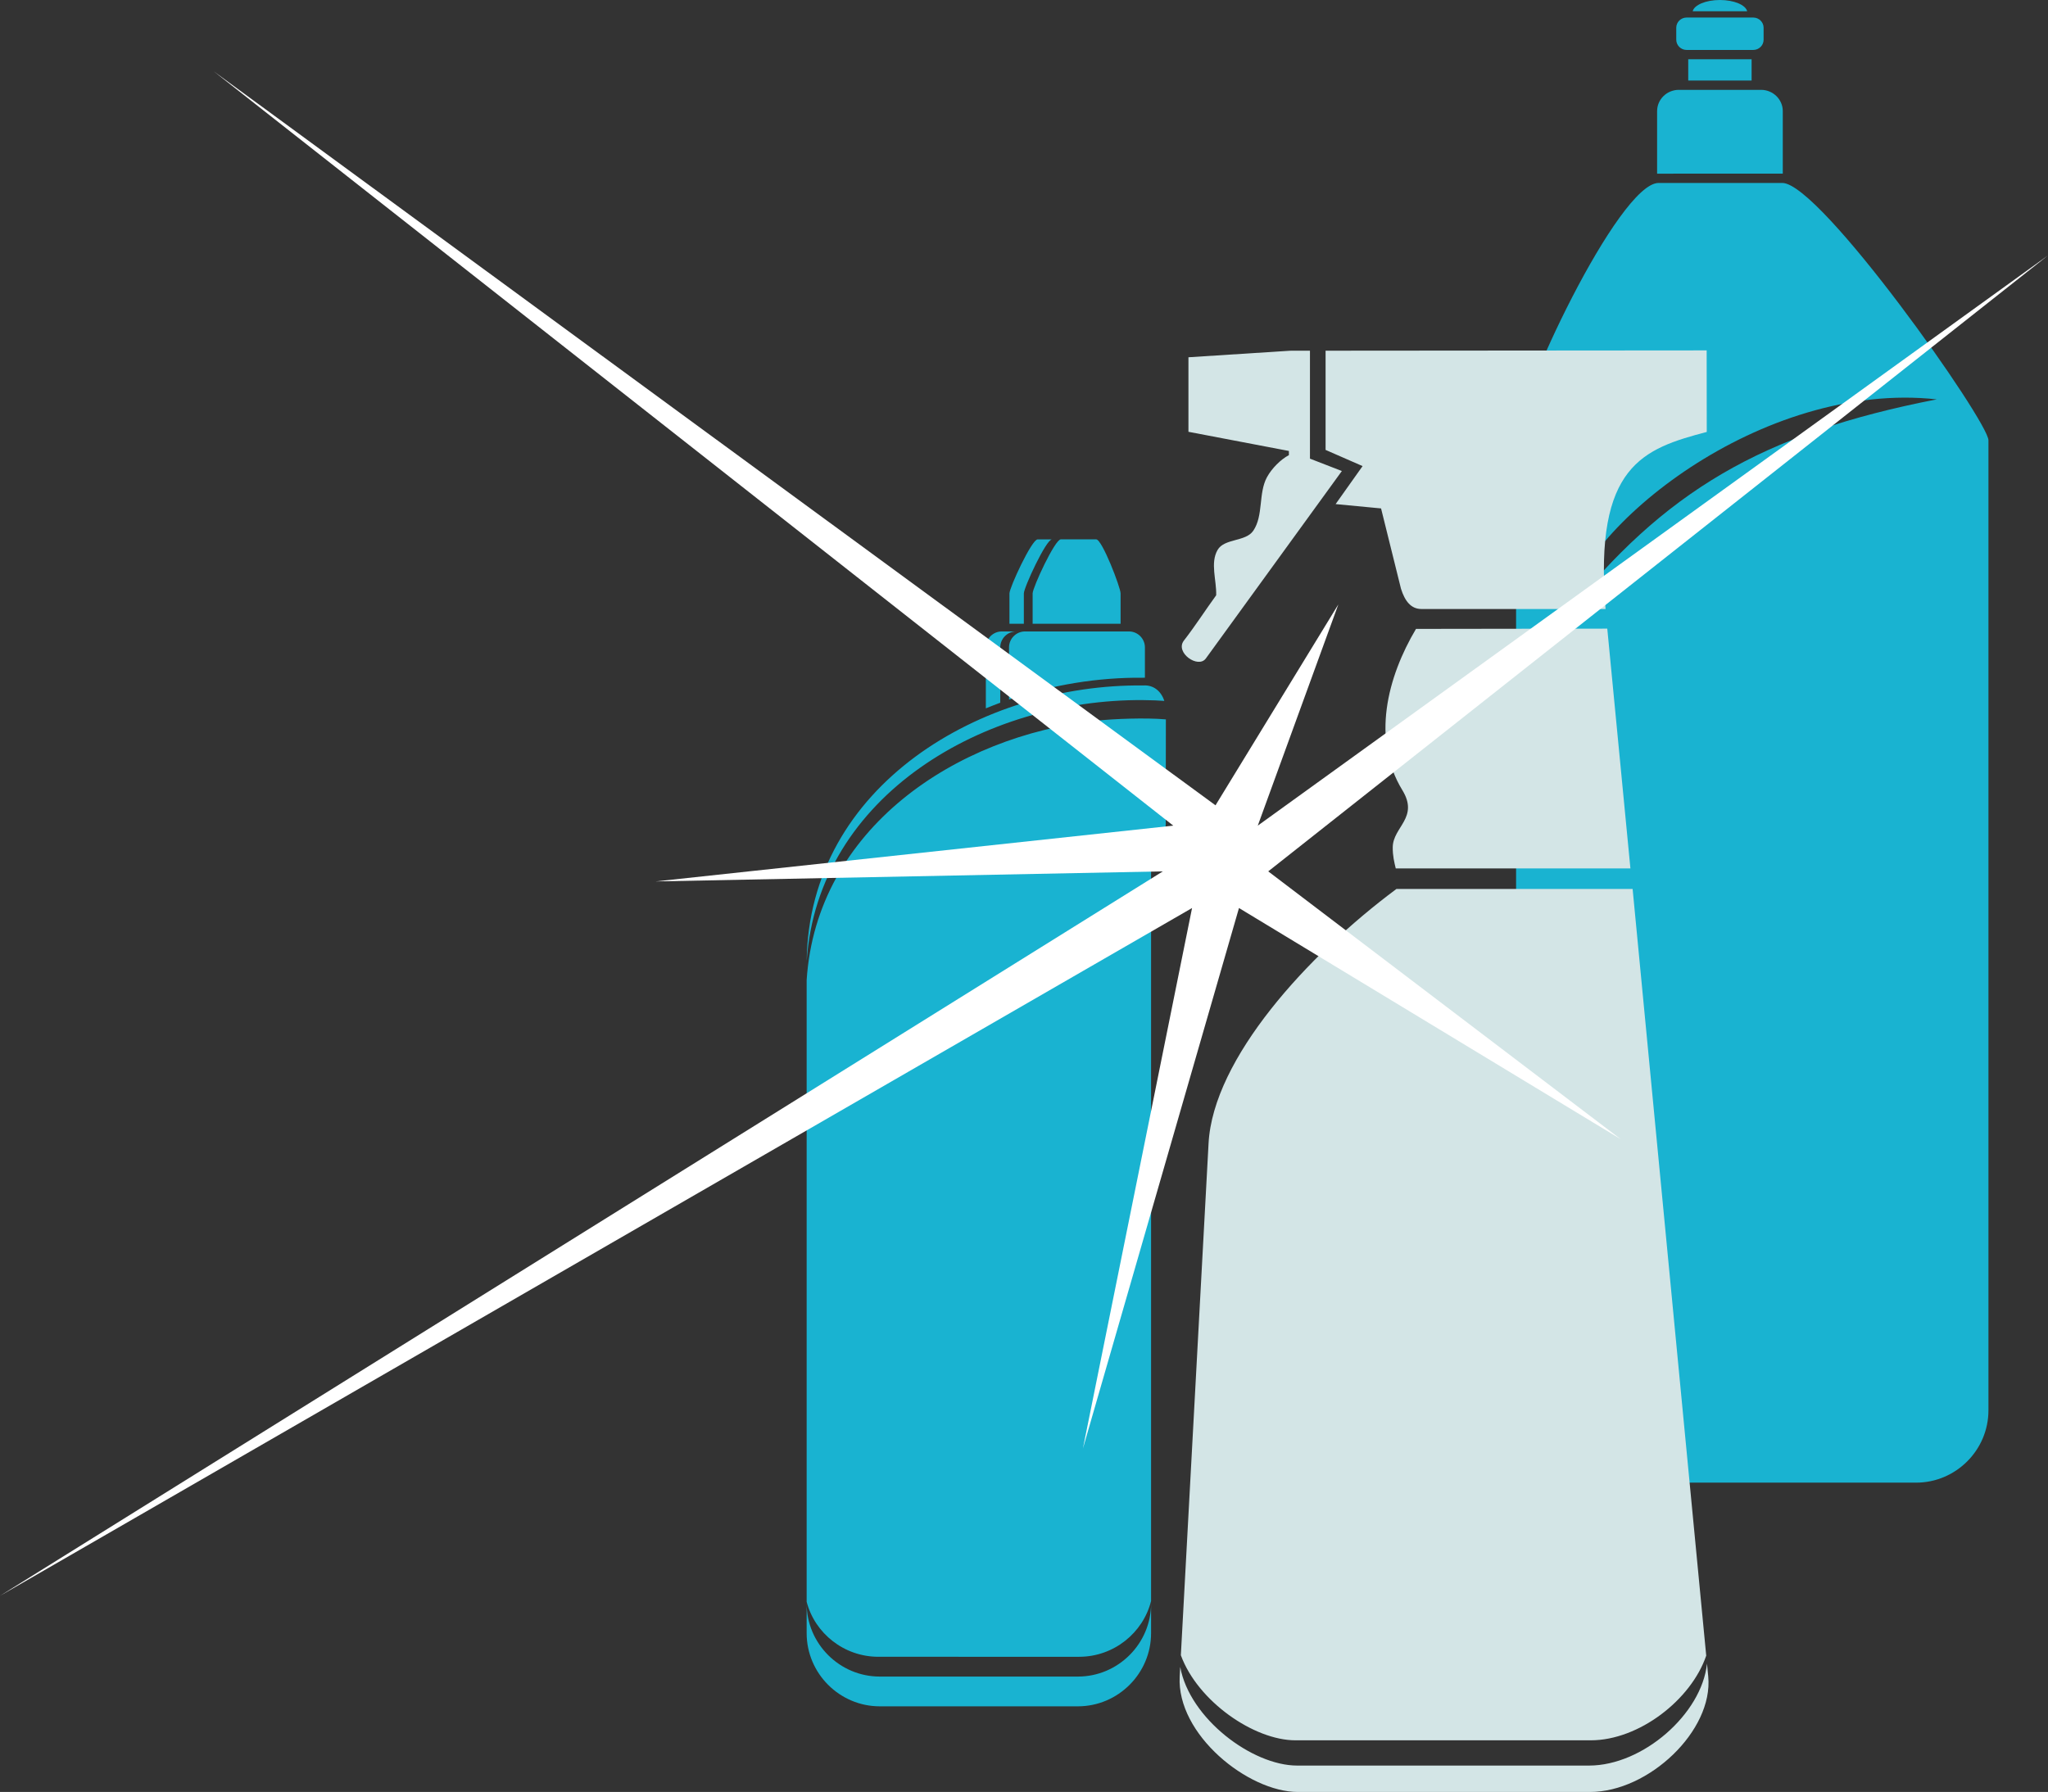
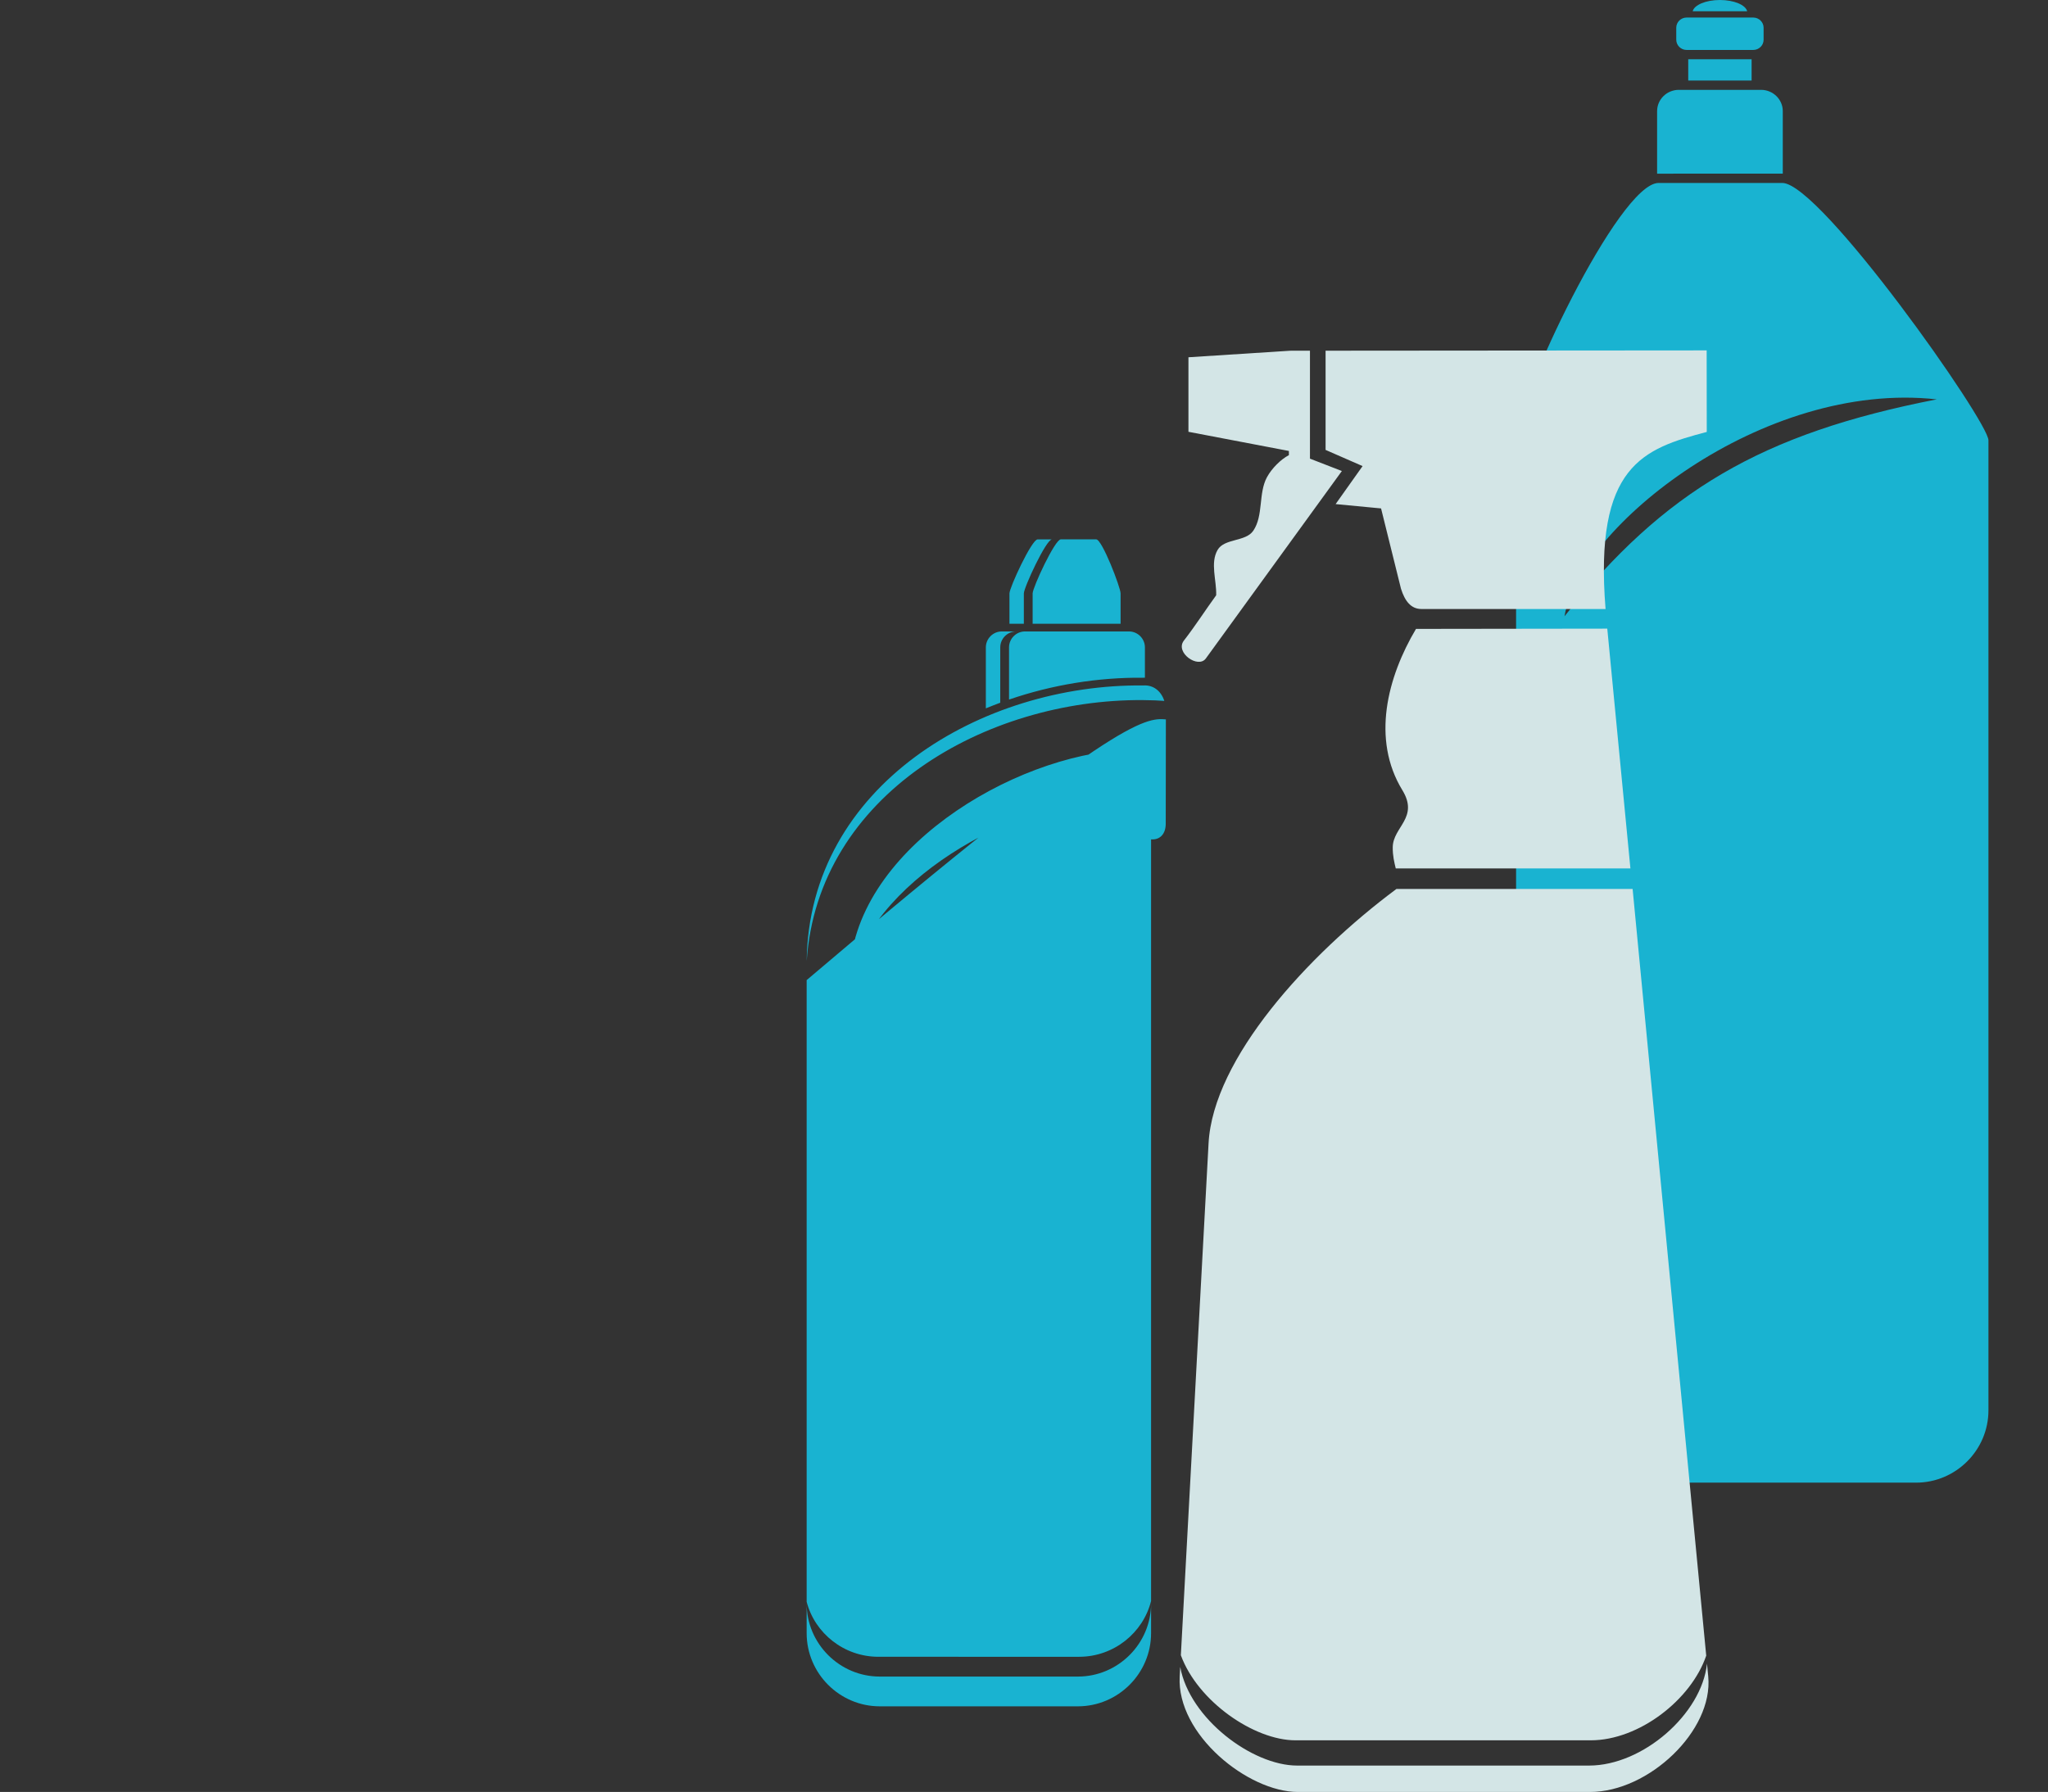
<svg xmlns="http://www.w3.org/2000/svg" version="1.1" id="Шар_1" x="0px" y="0px" width="432px" height="378.08px" viewBox="-146.984 -128.638 432 378.08" enable-background="new -146.984 -128.638 432 378.08" xml:space="preserve">
  <rect x="-146.984" y="-128.638" width="432" height="378.08" fill="#333333" stroke="none" />
  <g>
-     <path fill="#19B3D1" d="M95.82,209.665v6.272c0,8.49-6.944,15.435-15.435,15.435h-41.79c-8.481,0-15.426-6.944-15.426-15.435   v-6.272c0,8.485,6.944,15.429,15.426,15.429h41.79C88.876,225.094,95.82,218.151,95.82,209.665 M32.237,77.422   c0.329-26.403,34.448-46.838,58.558-47.865c5.816-0.251,6.059,8.616,0.056,9.028C68.91,40.089,38.586,55.111,32.237,77.422z    M94.212,15.983c2.048-0.131,3.717,1.134,4.401,3.261c-1.109-0.095-2.585-0.149-4.529-0.171   c-33.076-0.239-68.53,19.909-70.908,55.055C23.627,37.069,60.169,15.611,94.212,15.983z M89.39,2.963v-6.4   c0-1.241-3.9-11.403-5.138-11.403h-7.477c-1.237,0-5.938,10.168-5.938,11.403v6.4H89.39z M74.921-14.837h-3.032   c-1.238,0-5.941,10.168-5.941,11.403v6.4h3.035v-6.4C68.982-4.672,73.688-14.837,74.921-14.837z M60.967,20.816V7.957   c0-1.849,1.516-3.371,3.374-3.371h3.037c-1.86,0-3.371,1.519-3.371,3.371v11.669C62.985,20.006,61.972,20.403,60.967,20.816z    M69.227,4.586h21.927c1.854,0,3.368,1.519,3.368,3.371v6.391c-0.116,0-0.239,0.003-0.354,0.006   c-9.515-0.101-19.219,1.485-28.309,4.606V7.954C65.858,6.108,67.377,4.586,69.227,4.586z M98.943,23.141l-0.03,22.027   c-0.006,2.182-1.247,3.438-3.093,3.286v160.698c-1.682,6.729-7.867,11.767-15.179,11.767H38.305   c-7.256,0-13.396-4.945-15.135-11.59V78.15c2.052-31.865,31.277-51.539,61.345-54.751C87.94,23.028,94.616,22.756,98.943,23.141z" />
+     <path fill="#19B3D1" d="M95.82,209.665v6.272c0,8.49-6.944,15.435-15.435,15.435h-41.79c-8.481,0-15.426-6.944-15.426-15.435   v-6.272c0,8.485,6.944,15.429,15.426,15.429h41.79C88.876,225.094,95.82,218.151,95.82,209.665 M32.237,77.422   c0.329-26.403,34.448-46.838,58.558-47.865c5.816-0.251,6.059,8.616,0.056,9.028C68.91,40.089,38.586,55.111,32.237,77.422z    M94.212,15.983c2.048-0.131,3.717,1.134,4.401,3.261c-1.109-0.095-2.585-0.149-4.529-0.171   c-33.076-0.239-68.53,19.909-70.908,55.055C23.627,37.069,60.169,15.611,94.212,15.983z M89.39,2.963v-6.4   c0-1.241-3.9-11.403-5.138-11.403h-7.477c-1.237,0-5.938,10.168-5.938,11.403v6.4H89.39z M74.921-14.837h-3.032   c-1.238,0-5.941,10.168-5.941,11.403v6.4h3.035v-6.4C68.982-4.672,73.688-14.837,74.921-14.837z M60.967,20.816V7.957   c0-1.849,1.516-3.371,3.374-3.371h3.037c-1.86,0-3.371,1.519-3.371,3.371v11.669C62.985,20.006,61.972,20.403,60.967,20.816z    M69.227,4.586h21.927c1.854,0,3.368,1.519,3.368,3.371v6.391c-0.116,0-0.239,0.003-0.354,0.006   c-9.515-0.101-19.219,1.485-28.309,4.606V7.954C65.858,6.108,67.377,4.586,69.227,4.586z M98.943,23.141l-0.03,22.027   c-0.006,2.182-1.247,3.438-3.093,3.286v160.698c-1.682,6.729-7.867,11.767-15.179,11.767H38.305   c-7.256,0-13.396-4.945-15.135-11.59V78.15C87.94,23.028,94.616,22.756,98.943,23.141z" />
    <path fill="#19B3D1" d="M208.786-118.1h14.054c1.204,0,2.186-0.969,2.186-2.151v-2.534c0-1.183-0.981-2.151-2.186-2.151h-14.054   c-1.204,0-2.185,0.969-2.185,2.151v2.534C206.602-119.069,207.586-118.1,208.786-118.1 M222.494-111.642h-13.365v-4.502h13.365   V-111.642z M202.885-90.039h26.083c8.032,0,43.486,50.32,43.486,54.293v204.667c0,8.393-6.868,15.258-15.258,15.258h-69.123   c-8.393,0-15.257-6.865-15.257-15.258V-35.746C172.816-44.138,194.486-90.036,202.885-90.039z M260.65-9.385v75.373   c0,14.219-21.535,14.219-21.535,0V-9.385C239.115-23.597,260.65-23.597,260.65-9.385z M183.03,1.386   c20.985-26.355,41.463-38.547,78.519-45.766C224.75-48.439,186.084-17.395,183.03,1.386z M229.071-92.01v-13.188   c0-2.466-2.06-4.483-4.572-4.483h-17.366c-2.515,0-4.572,2.02-4.572,4.483v13.201L229.071-92.01z M215.811-128.638   c2.971,0,5.419,1.039,5.752,2.375h-11.498C210.392-127.599,212.843-128.638,215.811-128.638z" />
    <path fill="#D3E5E6" d="M191.689-0.148c-2.437-30.319,7.986-33.828,21.346-37.358l-0.021-17.205l-80.383,0.064v20.933l7.806,3.414   l-5.69,8.017l9.588,0.914l4.205,16.957c0.822,2.607,2.118,4.264,4.304,4.264H191.689 M115.387,113.793l-1.247,41.316l7.721-41.555   c2.084-11.152,11.956-23.339,30.875-48.175C124.208,88.99,115.741,102.176,115.387,113.793z M129.336-54.646v22.776l6.73,2.61   l-28.688,39.543c-1.616,2.234-6.58-1.253-4.633-3.769c2.414-3.111,4.492-6.373,6.81-9.558c0.098-3.191-1.296-6.797,0.293-9.56   c1.418-2.473,5.933-1.696,7.531-4.056c2.182-3.215,1.039-7.885,2.892-11.302c1.021-1.874,2.912-3.753,4.624-4.649v-0.88   l-21.19-4.044v-15.725l21.456-1.379L129.336-54.646z M107.947,112.586l-5.844,108.006c3.552,9.729,15.441,17.95,24.17,17.95h62.295   c10.16,0,21.181-8.533,24.354-17.867L197.396,58.919h-49.819C128.805,72.881,108.913,94.731,107.947,112.586z M101.967,223.062   l-0.11,2.026c-0.66,12.237,14.438,24.354,24.925,24.354h61.632c12.366,0,26.024-12.917,24.934-24.354l-0.263-2.72   c-1.115,10.63-13.543,21.504-24.876,21.504h-61.577C117.178,243.872,103.956,233.983,101.967,223.062z M196.931,54.582   L192.05,3.996l-40.347,0.055c-6.046,10.184-9.433,23.281-2.88,34.021c3.552,5.813-1.962,7.748-2.026,12.024   c-0.027,1.815,0.327,3.203,0.633,4.487C163.925,54.582,180.427,54.582,196.931,54.582z" />
-     <polyline fill="#FFFFFF" points="194.89,111.715 114.363,62.942 81.442,176.981 104.467,62.942 -146.984,208.061 98.302,55.209    -8.682,57.33 100.502,45.56 -101.92,-113.604 109.412,41.272 135.32,-1.111 118.327,45.56 285.016,-74.751 120.534,55.209    194.89,111.715  " />
  </g>
</svg>